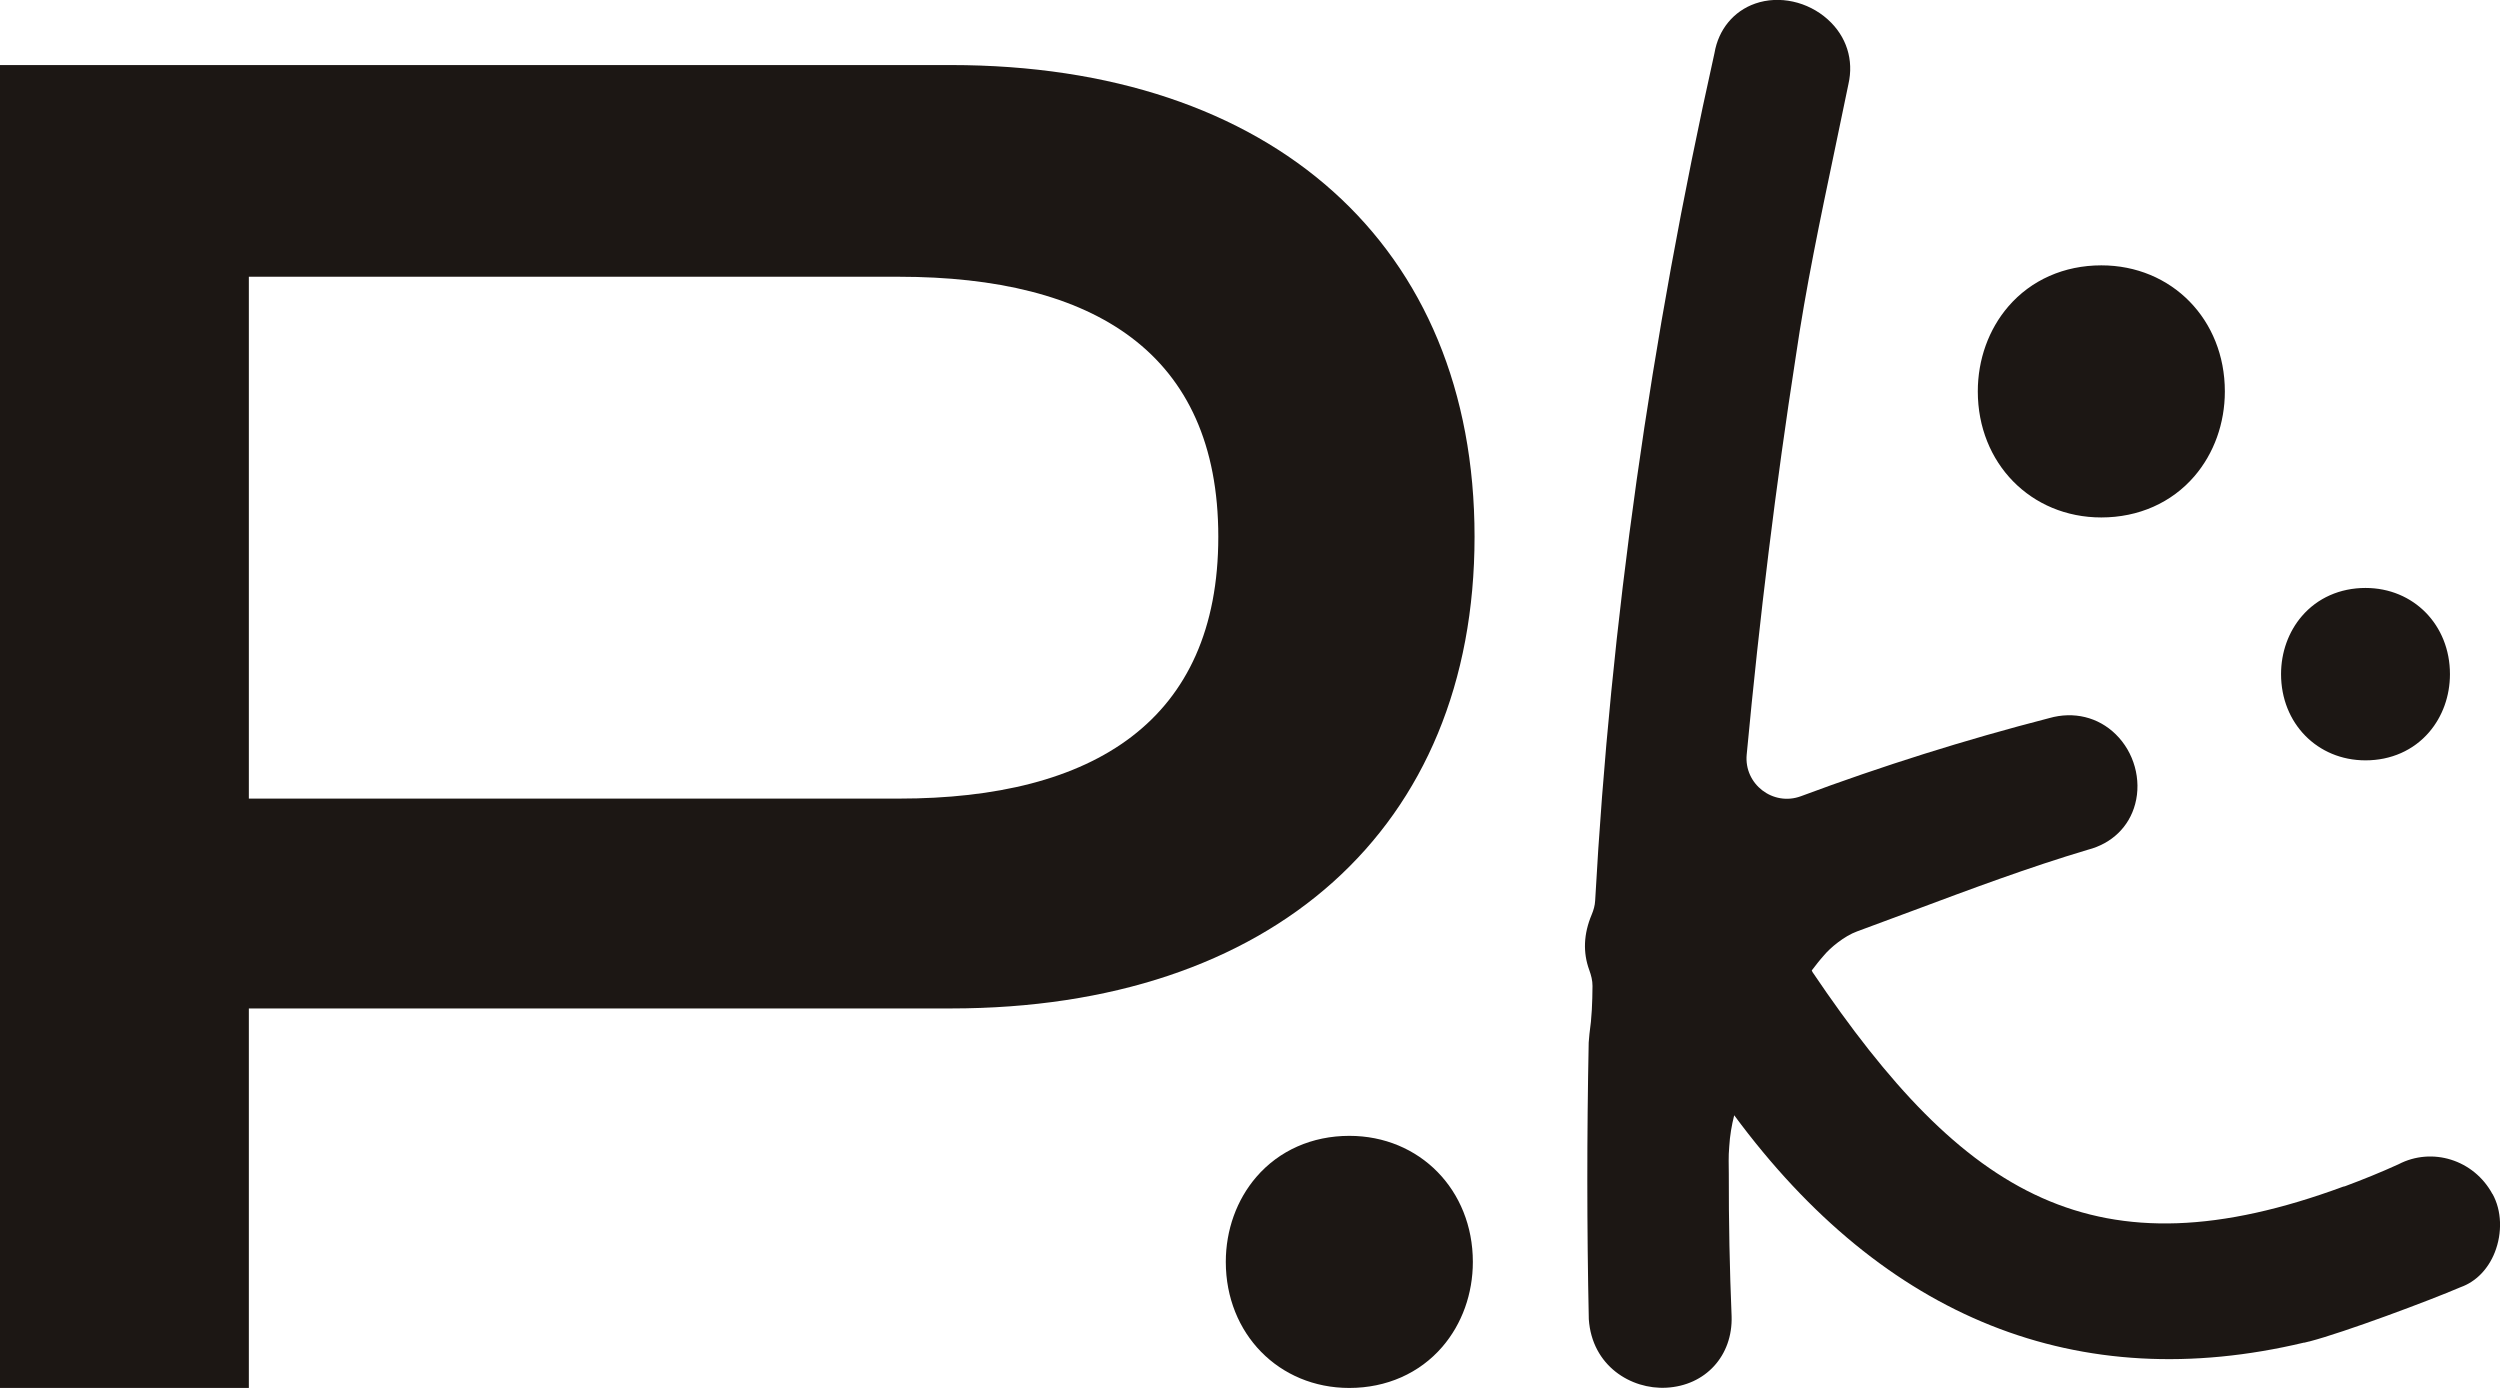
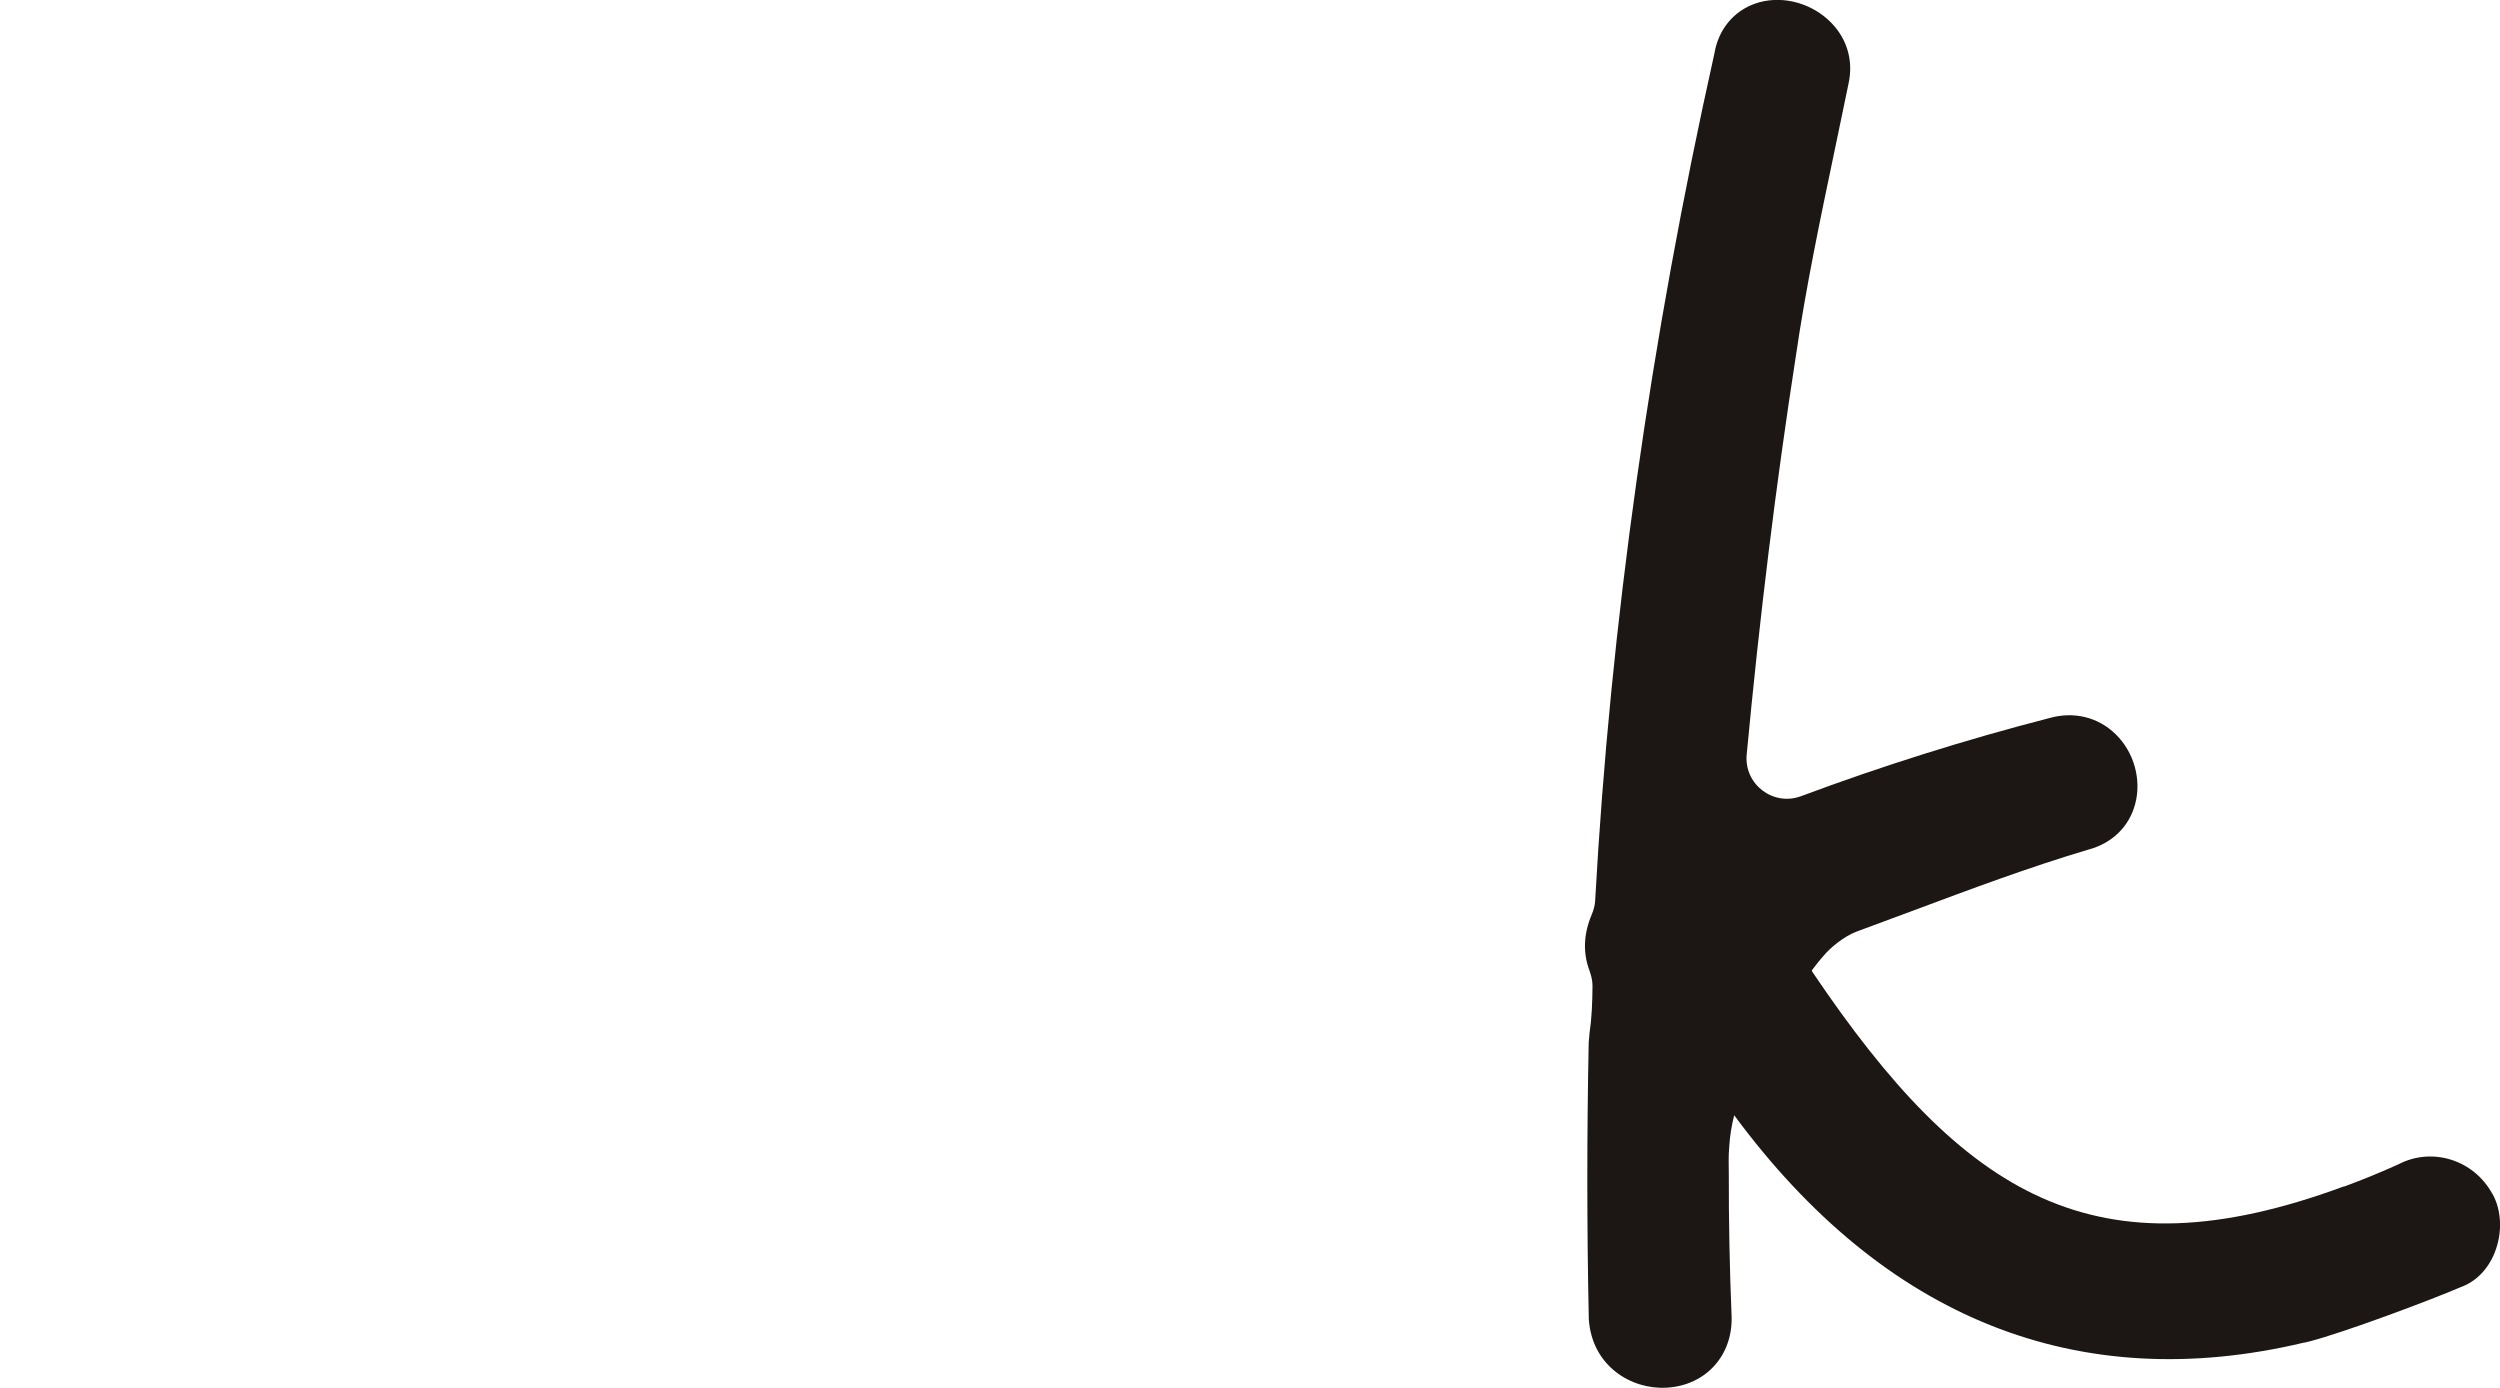
<svg xmlns="http://www.w3.org/2000/svg" id="Layer_1" data-name="Layer 1" viewBox="0 0 500 277.59">
  <defs>
    <style>
      .cls-1 {
        fill: #1c1714;
      }
    </style>
  </defs>
  <g id="SYMBOL">
-     <path class="cls-1" d="M190.17,13.01H0v264.58h49.77v-75.9h140.4c64.26,0,104.74-36.03,104.74-94.35S254.43,13.01,190.17,13.01ZM179.77,159.72H49.77V55.35h130c39,0,63.89,15.23,63.89,52s-24.89,52.37-63.89,52.37Z" />
-     <path class="cls-1" d="M473.1,152.07c5.09,0,9.6-2,12.72-5.63,2.69-3.13,4.17-7.25,4.17-11.61,0-9.83-7.26-17.24-16.89-17.24-5.09,0-9.6,2-12.72,5.63-2.69,3.13-4.17,7.25-4.17,11.61,0,9.83,7.26,17.24,16.89,17.24Z" />
-     <path class="cls-1" d="M420.27,53.07c-7.44,0-14.05,2.93-18.61,8.23-3.93,4.57-6.1,10.6-6.1,16.98,0,14.37,10.62,25.21,24.7,25.21,7.44,0,14.05-2.93,18.61-8.23,3.93-4.57,6.1-10.6,6.1-16.98,0-14.37-10.62-25.21-24.7-25.21Z" />
-     <path class="cls-1" d="M269.87,227.17c-7.44,0-14.05,2.93-18.61,8.23-3.93,4.57-6.1,10.6-6.1,16.98,0,14.37,10.62,25.21,24.7,25.21,7.44,0,14.05-2.93,18.61-8.23,3.93-4.57,6.1-10.6,6.1-16.98,0-14.37-10.62-25.21-24.7-25.21Z" />
-     <path class="cls-1" d="M498.49,238.81c-3.73-6.89-12.1-9.45-18.8-5.95-3.55,1.62-7.13,3.06-10.72,4.4-.11.04-.22.03-.33.07-49.4,18.22-75.76,2.13-106.13-42.9-.07-.11-.11-.23-.16-.34.78-1.02,1.57-2.05,2.46-3.04,1.26-1.52,4.06-3.84,6.58-4.76,3.8-1.39,7.57-2.8,11.29-4.19,11.37-4.25,23.13-8.65,34.89-12.15,4.79-1.24,8.24-4.57,9.46-9.13,1.31-4.88-.21-10.36-3.87-13.95-3.53-3.47-8.43-4.64-13.31-3.25-16.75,4.32-33.38,9.55-49.66,15.62-5.57,2.07-11.41-2.41-10.85-8.33,2.58-27.51,5.87-54.18,9.81-79.55,2.01-13.79,4.86-27.36,7.87-41.72.9-4.29,1.8-8.6,2.66-12.79,1.12-4.88-.38-9.6-4.13-12.97-4-3.59-9.69-4.84-14.5-3.17-4.36,1.52-7.36,5.22-8.15,9.89-12.79,57.35-20.82,114.29-23.87,169.55-.05.96-.32,1.89-.69,2.77-1.62,3.85-1.78,7.57-.48,11.11.37,1.02.65,2.09.64,3.17-.03,3.32-.13,6.28-.61,9.58-.05.57-.1,1.16-.15,1.73-.37,18.46-.37,36.99.02,55.32.63,9.38,8.48,14.08,15.47,13.71,7.85-.39,13.35-6.39,13.09-14.31-.39-9.39-.58-18.91-.56-28.47,0-1.82-.1-3.26.09-5.48.13-2.15.48-4.21.99-6.23,30.05,40.71,68.84,56.23,114,45.46,0,0,0,.02,0,.03.26-.06.57-.14.88-.22.05-.01.1-.02.16-.03.01,0,.02-.01.04-.01,6.97-1.82,23.93-8.15,30.21-10.85,3.01-1.06,5.49-3.57,6.82-6.94,1.56-3.93,1.39-8.41-.45-11.71Z" />
+     <path class="cls-1" d="M498.49,238.81c-3.73-6.89-12.1-9.45-18.8-5.95-3.55,1.62-7.13,3.06-10.72,4.4-.11.04-.22.03-.33.07-49.4,18.22-75.76,2.13-106.13-42.9-.07-.11-.11-.23-.16-.34.78-1.02,1.57-2.05,2.46-3.04,1.26-1.52,4.06-3.84,6.58-4.76,3.8-1.39,7.57-2.8,11.29-4.19,11.37-4.25,23.13-8.65,34.89-12.15,4.79-1.24,8.24-4.57,9.46-9.13,1.31-4.88-.21-10.36-3.87-13.95-3.53-3.47-8.43-4.64-13.31-3.25-16.75,4.32-33.38,9.55-49.66,15.62-5.57,2.07-11.41-2.41-10.85-8.33,2.58-27.51,5.87-54.18,9.81-79.55,2.01-13.79,4.86-27.36,7.87-41.72.9-4.29,1.8-8.6,2.66-12.79,1.12-4.88-.38-9.6-4.13-12.97-4-3.59-9.69-4.84-14.5-3.17-4.36,1.52-7.36,5.22-8.15,9.89-12.79,57.35-20.82,114.29-23.87,169.55-.05.96-.32,1.89-.69,2.77-1.62,3.85-1.78,7.57-.48,11.11.37,1.02.65,2.09.64,3.17-.03,3.32-.13,6.28-.61,9.58-.05.57-.1,1.16-.15,1.73-.37,18.46-.37,36.99.02,55.32.63,9.38,8.48,14.08,15.47,13.71,7.85-.39,13.35-6.39,13.09-14.31-.39-9.39-.58-18.91-.56-28.47,0-1.82-.1-3.26.09-5.48.13-2.15.48-4.21.99-6.23,30.05,40.71,68.84,56.23,114,45.46,0,0,0,.02,0,.03.26-.06.57-.14.88-.22.05-.01.1-.02.16-.03.01,0,.02-.01.04-.01,6.97-1.82,23.93-8.15,30.21-10.85,3.01-1.06,5.49-3.57,6.82-6.94,1.56-3.93,1.39-8.41-.45-11.71" />
  </g>
</svg>